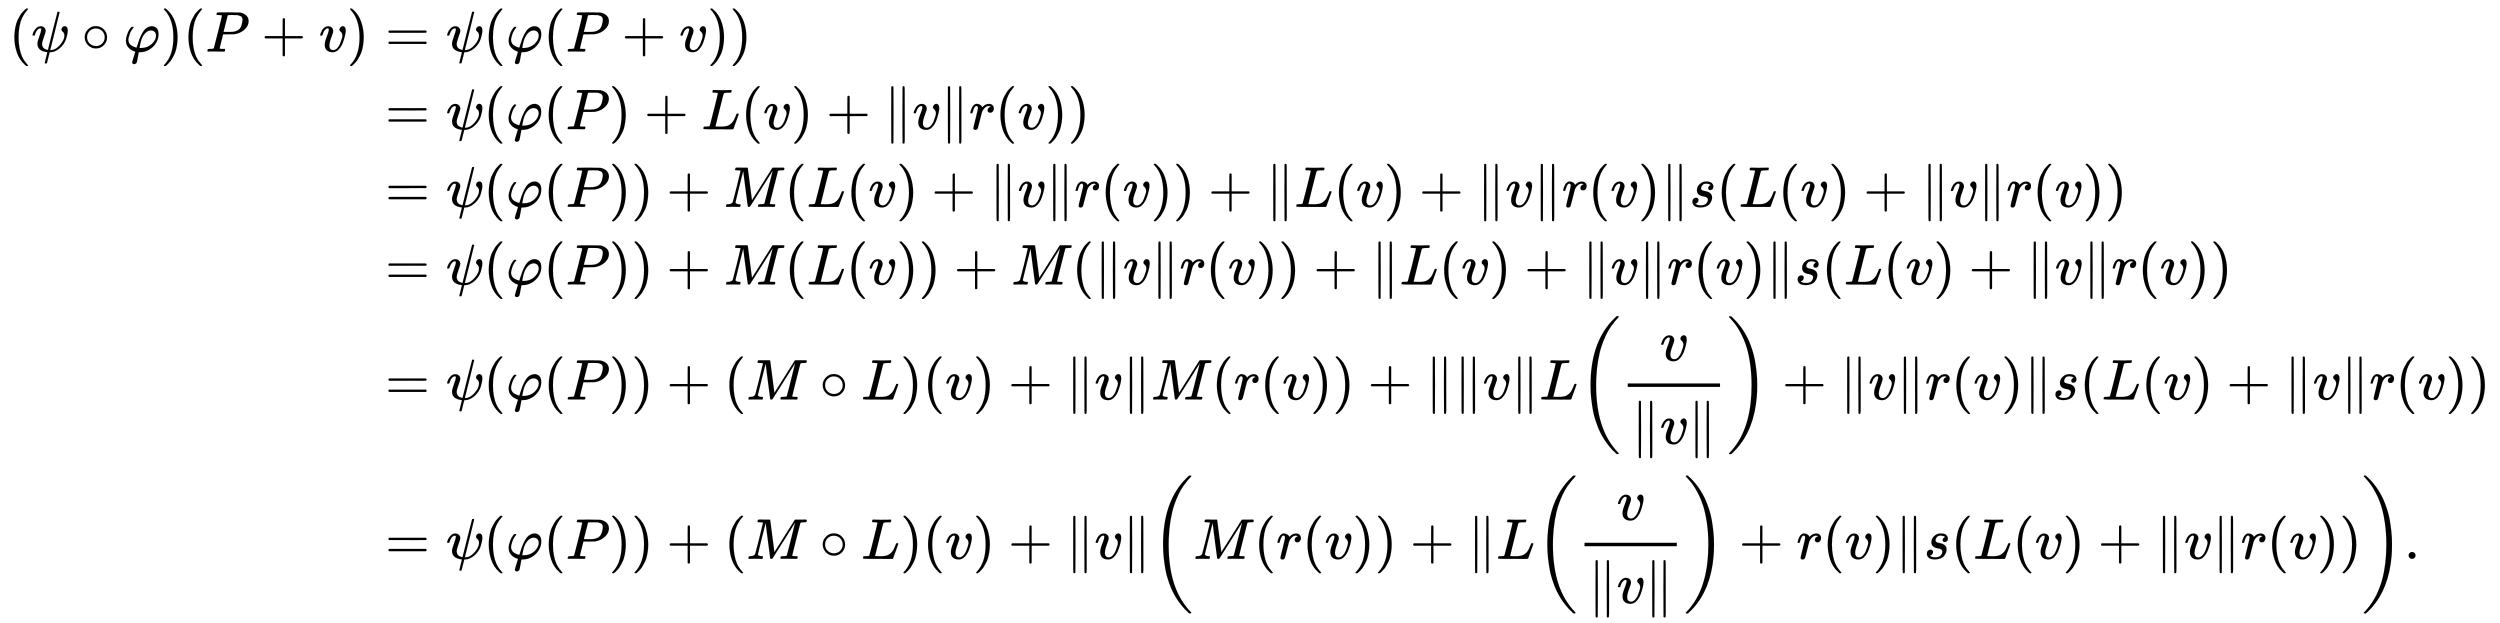
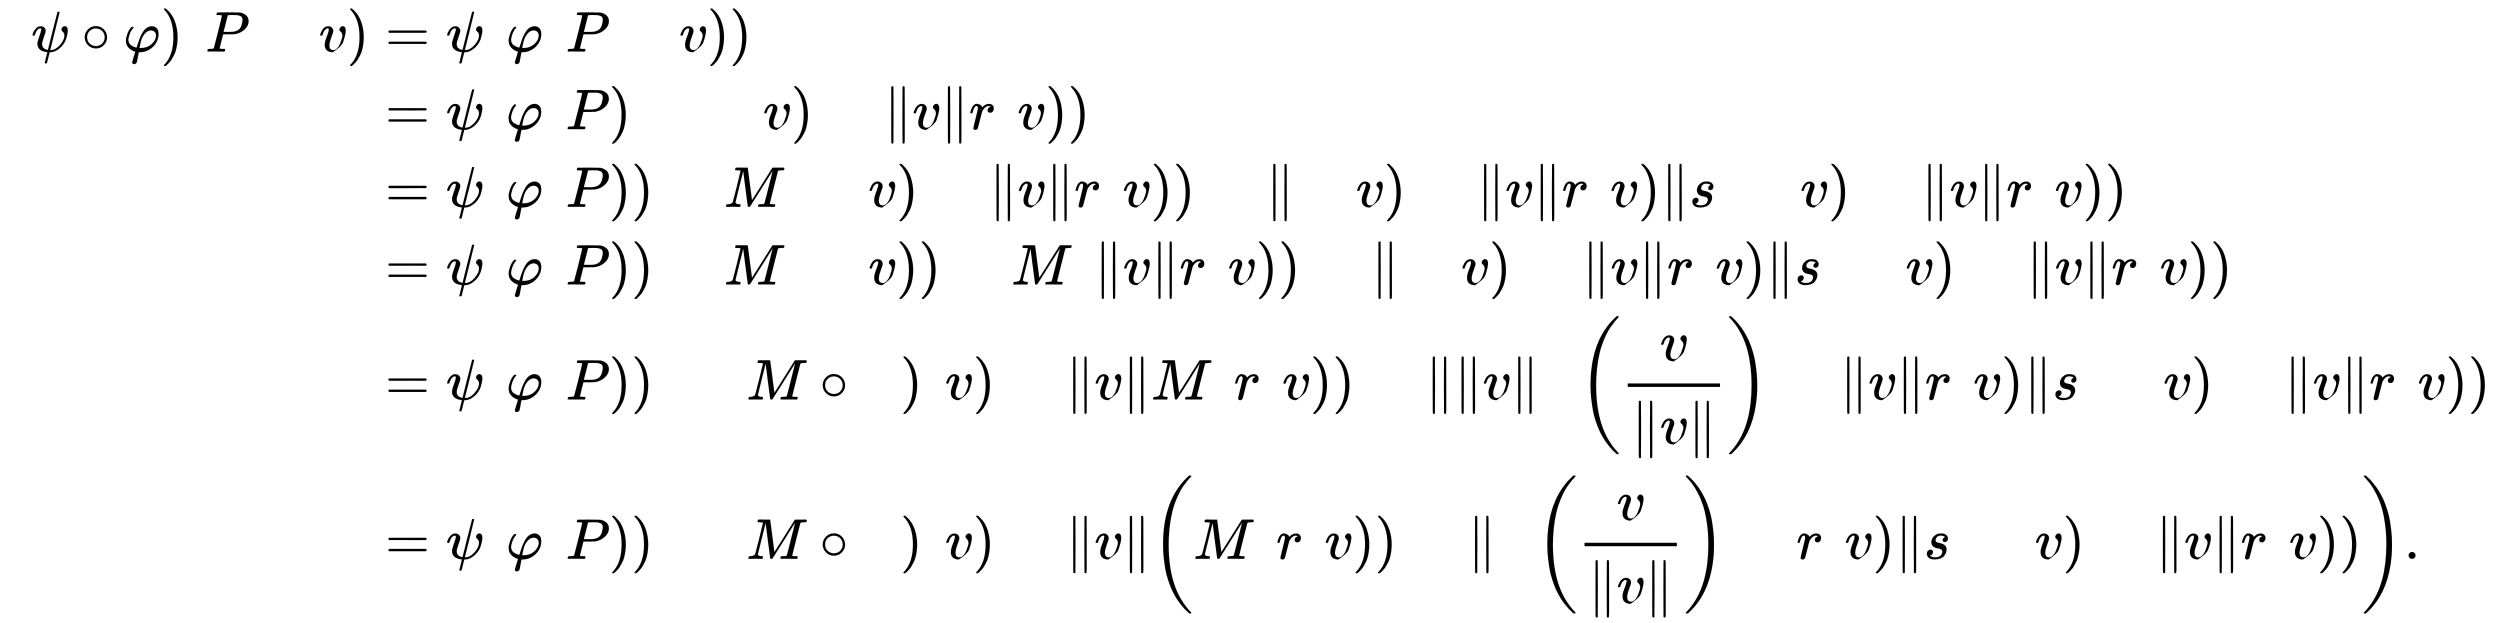
<svg xmlns="http://www.w3.org/2000/svg" xmlns:xlink="http://www.w3.org/1999/xlink" width="101.031ex" height="25.176ex" style="vertical-align: -12.005ex;" viewBox="0 -5671 43499.2 10839.6" role="img" focusable="false" aria-labelledby="MathJax-SVG-1-Title">
  <title id="MathJax-SVG-1-Title">{\displaystyle {}{\begin{aligned}(\psi \circ \varphi )(P+v)&amp;=\psi (\varphi (P+v))\\&amp;=\psi {\left(\varphi (P)+L(v)+\Vert {v}\Vert r(v)\right)}\\&amp;=\psi (\varphi (P))+M(L(v)+\Vert {v}\Vert r(v))+\Vert {L(v)+\Vert {v}\Vert r(v)}\Vert s(L(v)+\Vert {v}\Vert r(v))\\&amp;=\psi (\varphi (P))+M(L(v))+M(\Vert {v}\Vert r(v))+\Vert {L(v)+\Vert {v}\Vert r(v)}\Vert s(L(v)+\Vert {v}\Vert r(v))\\&amp;=\psi (\varphi (P))+(M\circ L)(v)+\Vert {v}\Vert M(r(v))+\Vert {\Vert {v}\Vert L{\left({\frac {v}{\Vert {v}\Vert }}\right)}+\Vert {v}\Vert r(v)}\Vert s(L(v)+\Vert {v}\Vert r(v))\\&amp;=\psi (\varphi (P))+(M\circ L)(v)+\Vert {v}\Vert {\left(M(r(v))+\Vert {L{\left({\frac {v}{\Vert {v}\Vert }}\right)}+r(v)}\Vert s(L(v)+\Vert {v}\Vert r(v))\right)}.\,\end{aligned}}}</title>
  <defs aria-hidden="true">
-     <path stroke-width="1" id="E1-MJMAIN-28" d="M94 250Q94 319 104 381T127 488T164 576T202 643T244 695T277 729T302 750H315H319Q333 750 333 741Q333 738 316 720T275 667T226 581T184 443T167 250T184 58T225 -81T274 -167T316 -220T333 -241Q333 -250 318 -250H315H302L274 -226Q180 -141 137 -14T94 250Z" />
    <path stroke-width="1" id="E1-MJMATHI-3C8" d="M161 441Q202 441 226 417T250 358Q250 338 218 252T187 127Q190 85 214 61Q235 43 257 37Q275 29 288 29H289L371 360Q455 691 456 692Q459 694 472 694Q492 694 492 687Q492 678 411 356Q329 28 329 27T335 26Q421 26 498 114T576 278Q576 302 568 319T550 343T532 361T524 384Q524 405 541 424T583 443Q602 443 618 425T634 366Q634 337 623 288T605 220Q573 125 492 57T329 -11H319L296 -104Q272 -198 272 -199Q270 -205 252 -205H239Q233 -199 233 -197Q233 -192 256 -102T279 -9Q272 -8 265 -8Q106 14 106 139Q106 174 139 264T173 379Q173 380 173 381Q173 390 173 393T169 400T158 404H154Q131 404 112 385T82 344T65 302T57 280Q55 278 41 278H27Q21 284 21 287Q21 299 34 333T82 404T161 441Z" />
    <path stroke-width="1" id="E1-MJMAIN-2218" d="M55 251Q55 328 112 386T249 444T386 388T444 249Q444 171 388 113T250 55Q170 55 113 112T55 251ZM245 403Q188 403 142 361T96 250Q96 183 141 140T250 96Q284 96 313 109T354 135T375 160Q403 197 403 250Q403 313 360 358T245 403Z" />
    <path stroke-width="1" id="E1-MJMATHI-3C6" d="M92 210Q92 176 106 149T142 108T185 85T220 72L235 70L237 71L250 112Q268 170 283 211T322 299T370 375T429 423T502 442Q547 442 582 410T618 302Q618 224 575 152T457 35T299 -10Q273 -10 273 -12L266 -48Q260 -83 252 -125T241 -179Q236 -203 215 -212Q204 -218 190 -218Q159 -215 159 -185Q159 -175 214 -2L209 0Q204 2 195 5T173 14T147 28T120 46T94 71T71 103T56 142T50 190Q50 238 76 311T149 431H162Q183 431 183 423Q183 417 175 409Q134 361 114 300T92 210ZM574 278Q574 320 550 344T486 369Q437 369 394 329T323 218Q309 184 295 109L286 64Q304 62 306 62Q423 62 498 131T574 278Z" />
    <path stroke-width="1" id="E1-MJMAIN-29" d="M60 749L64 750Q69 750 74 750H86L114 726Q208 641 251 514T294 250Q294 182 284 119T261 12T224 -76T186 -143T145 -194T113 -227T90 -246Q87 -249 86 -250H74Q66 -250 63 -250T58 -247T55 -238Q56 -237 66 -225Q221 -64 221 250T66 725Q56 737 55 738Q55 746 60 749Z" />
    <path stroke-width="1" id="E1-MJMATHI-50" d="M287 628Q287 635 230 637Q206 637 199 638T192 648Q192 649 194 659Q200 679 203 681T397 683Q587 682 600 680Q664 669 707 631T751 530Q751 453 685 389Q616 321 507 303Q500 302 402 301H307L277 182Q247 66 247 59Q247 55 248 54T255 50T272 48T305 46H336Q342 37 342 35Q342 19 335 5Q330 0 319 0Q316 0 282 1T182 2Q120 2 87 2T51 1Q33 1 33 11Q33 13 36 25Q40 41 44 43T67 46Q94 46 127 49Q141 52 146 61Q149 65 218 339T287 628ZM645 554Q645 567 643 575T634 597T609 619T560 635Q553 636 480 637Q463 637 445 637T416 636T404 636Q391 635 386 627Q384 621 367 550T332 412T314 344Q314 342 395 342H407H430Q542 342 590 392Q617 419 631 471T645 554Z" />
-     <path stroke-width="1" id="E1-MJMAIN-2B" d="M56 237T56 250T70 270H369V420L370 570Q380 583 389 583Q402 583 409 568V270H707Q722 262 722 250T707 230H409V-68Q401 -82 391 -82H389H387Q375 -82 369 -68V230H70Q56 237 56 250Z" />
-     <path stroke-width="1" id="E1-MJMATHI-76" d="M173 380Q173 405 154 405Q130 405 104 376T61 287Q60 286 59 284T58 281T56 279T53 278T49 278T41 278H27Q21 284 21 287Q21 294 29 316T53 368T97 419T160 441Q202 441 225 417T249 361Q249 344 246 335Q246 329 231 291T200 202T182 113Q182 86 187 69Q200 26 250 26Q287 26 319 60T369 139T398 222T409 277Q409 300 401 317T383 343T365 361T357 383Q357 405 376 424T417 443Q436 443 451 425T467 367Q467 340 455 284T418 159T347 40T241 -11Q177 -11 139 22Q102 54 102 117Q102 148 110 181T151 298Q173 362 173 380Z" />
+     <path stroke-width="1" id="E1-MJMATHI-76" d="M173 380Q173 405 154 405Q130 405 104 376T61 287Q60 286 59 284T58 281T56 279T53 278T49 278T41 278H27Q21 284 21 287Q21 294 29 316T53 368T97 419T160 441Q202 441 225 417T249 361Q249 344 246 335Q246 329 231 291T200 202T182 113Q182 86 187 69Q200 26 250 26Q287 26 319 60T369 139T398 222T409 277Q409 300 401 317T383 343T365 361T357 383Q357 405 376 424T417 443Q436 443 451 425T467 367Q467 340 455 284T418 159T241 -11Q177 -11 139 22Q102 54 102 117Q102 148 110 181T151 298Q173 362 173 380Z" />
    <path stroke-width="1" id="E1-MJMAIN-3D" d="M56 347Q56 360 70 367H707Q722 359 722 347Q722 336 708 328L390 327H72Q56 332 56 347ZM56 153Q56 168 72 173H708Q722 163 722 153Q722 140 707 133H70Q56 140 56 153Z" />
-     <path stroke-width="1" id="E1-MJMATHI-4C" d="M228 637Q194 637 192 641Q191 643 191 649Q191 673 202 682Q204 683 217 683Q271 680 344 680Q485 680 506 683H518Q524 677 524 674T522 656Q517 641 513 637H475Q406 636 394 628Q387 624 380 600T313 336Q297 271 279 198T252 88L243 52Q243 48 252 48T311 46H328Q360 46 379 47T428 54T478 72T522 106T564 161Q580 191 594 228T611 270Q616 273 628 273H641Q647 264 647 262T627 203T583 83T557 9Q555 4 553 3T537 0T494 -1Q483 -1 418 -1T294 0H116Q32 0 32 10Q32 17 34 24Q39 43 44 45Q48 46 59 46H65Q92 46 125 49Q139 52 144 61Q147 65 216 339T285 628Q285 635 228 637Z" />
    <path stroke-width="1" id="E1-MJMAIN-2225" d="M133 736Q138 750 153 750Q164 750 170 739Q172 735 172 250T170 -239Q164 -250 152 -250Q144 -250 138 -244L137 -243Q133 -241 133 -179T132 250Q132 731 133 736ZM329 739Q334 750 346 750Q353 750 361 744L362 743Q366 741 366 679T367 250T367 -178T362 -243L361 -244Q355 -250 347 -250Q335 -250 329 -239Q327 -235 327 250T329 739Z" />
    <path stroke-width="1" id="E1-MJMATHI-72" d="M21 287Q22 290 23 295T28 317T38 348T53 381T73 411T99 433T132 442Q161 442 183 430T214 408T225 388Q227 382 228 382T236 389Q284 441 347 441H350Q398 441 422 400Q430 381 430 363Q430 333 417 315T391 292T366 288Q346 288 334 299T322 328Q322 376 378 392Q356 405 342 405Q286 405 239 331Q229 315 224 298T190 165Q156 25 151 16Q138 -11 108 -11Q95 -11 87 -5T76 7T74 17Q74 30 114 189T154 366Q154 405 128 405Q107 405 92 377T68 316T57 280Q55 278 41 278H27Q21 284 21 287Z" />
    <path stroke-width="1" id="E1-MJMATHI-4D" d="M289 629Q289 635 232 637Q208 637 201 638T194 648Q194 649 196 659Q197 662 198 666T199 671T201 676T203 679T207 681T212 683T220 683T232 684Q238 684 262 684T307 683Q386 683 398 683T414 678Q415 674 451 396L487 117L510 154Q534 190 574 254T662 394Q837 673 839 675Q840 676 842 678T846 681L852 683H948Q965 683 988 683T1017 684Q1051 684 1051 673Q1051 668 1048 656T1045 643Q1041 637 1008 637Q968 636 957 634T939 623Q936 618 867 340T797 59Q797 55 798 54T805 50T822 48T855 46H886Q892 37 892 35Q892 19 885 5Q880 0 869 0Q864 0 828 1T736 2Q675 2 644 2T609 1Q592 1 592 11Q592 13 594 25Q598 41 602 43T625 46Q652 46 685 49Q699 52 704 61Q706 65 742 207T813 490T848 631L654 322Q458 10 453 5Q451 4 449 3Q444 0 433 0Q418 0 415 7Q413 11 374 317L335 624L267 354Q200 88 200 79Q206 46 272 46H282Q288 41 289 37T286 19Q282 3 278 1Q274 0 267 0Q265 0 255 0T221 1T157 2Q127 2 95 1T58 0Q43 0 39 2T35 11Q35 13 38 25T43 40Q45 46 65 46Q135 46 154 86Q158 92 223 354T289 629Z" />
    <path stroke-width="1" id="E1-MJMATHI-73" d="M131 289Q131 321 147 354T203 415T300 442Q362 442 390 415T419 355Q419 323 402 308T364 292Q351 292 340 300T328 326Q328 342 337 354T354 372T367 378Q368 378 368 379Q368 382 361 388T336 399T297 405Q249 405 227 379T204 326Q204 301 223 291T278 274T330 259Q396 230 396 163Q396 135 385 107T352 51T289 7T195 -10Q118 -10 86 19T53 87Q53 126 74 143T118 160Q133 160 146 151T160 120Q160 94 142 76T111 58Q109 57 108 57T107 55Q108 52 115 47T146 34T201 27Q237 27 263 38T301 66T318 97T323 122Q323 150 302 164T254 181T195 196T148 231Q131 256 131 289Z" />
    <path stroke-width="1" id="E1-MJSZ3-28" d="M701 -940Q701 -943 695 -949H664Q662 -947 636 -922T591 -879T537 -818T475 -737T412 -636T350 -511T295 -362T250 -186T221 17T209 251Q209 962 573 1361Q596 1386 616 1405T649 1437T664 1450H695Q701 1444 701 1441Q701 1436 681 1415T629 1356T557 1261T476 1118T400 927T340 675T308 359Q306 321 306 250Q306 -139 400 -430T690 -924Q701 -936 701 -940Z" />
    <path stroke-width="1" id="E1-MJSZ3-29" d="M34 1438Q34 1446 37 1448T50 1450H56H71Q73 1448 99 1423T144 1380T198 1319T260 1238T323 1137T385 1013T440 864T485 688T514 485T526 251Q526 134 519 53Q472 -519 162 -860Q139 -885 119 -904T86 -936T71 -949H56Q43 -949 39 -947T34 -937Q88 -883 140 -813Q428 -430 428 251Q428 453 402 628T338 922T245 1146T145 1309T46 1425Q44 1427 42 1429T39 1433T36 1436L34 1438Z" />
    <path stroke-width="1" id="E1-MJMAIN-2E" d="M78 60Q78 84 95 102T138 120Q162 120 180 104T199 61Q199 36 182 18T139 0T96 17T78 60Z" />
  </defs>
  <g stroke="currentColor" fill="currentColor" stroke-width="0" transform="matrix(1 0 0 -1 0 0)" aria-hidden="true">
    <g transform="translate(167,0)">
      <g transform="translate(-11,0)">
        <g transform="translate(0,4773)">
          <use xlink:href="#E1-MJMAIN-28" x="0" y="0" />
          <use xlink:href="#E1-MJMATHI-3C8" x="389" y="0" />
          <use xlink:href="#E1-MJMAIN-2218" x="1263" y="0" />
          <use xlink:href="#E1-MJMATHI-3C6" x="1985" y="0" />
          <use xlink:href="#E1-MJMAIN-29" x="2640" y="0" />
          <use xlink:href="#E1-MJMAIN-28" x="3029" y="0" />
          <use xlink:href="#E1-MJMATHI-50" x="3419" y="0" />
          <use xlink:href="#E1-MJMAIN-2B" x="4393" y="0" />
          <use xlink:href="#E1-MJMATHI-76" x="5393" y="0" />
          <use xlink:href="#E1-MJMAIN-29" x="5879" y="0" />
        </g>
      </g>
      <g transform="translate(6258,0)">
        <g transform="translate(0,4773)">
          <use xlink:href="#E1-MJMAIN-3D" x="277" y="0" />
          <use xlink:href="#E1-MJMATHI-3C8" x="1334" y="0" />
          <use xlink:href="#E1-MJMAIN-28" x="1985" y="0" />
          <use xlink:href="#E1-MJMATHI-3C6" x="2375" y="0" />
          <use xlink:href="#E1-MJMAIN-28" x="3029" y="0" />
          <use xlink:href="#E1-MJMATHI-50" x="3419" y="0" />
          <use xlink:href="#E1-MJMAIN-2B" x="4392" y="0" />
          <use xlink:href="#E1-MJMATHI-76" x="5393" y="0" />
          <use xlink:href="#E1-MJMAIN-29" x="5879" y="0" />
          <use xlink:href="#E1-MJMAIN-29" x="6268" y="0" />
        </g>
        <g transform="translate(0,3422)">
          <use xlink:href="#E1-MJMAIN-3D" x="277" y="0" />
          <use xlink:href="#E1-MJMATHI-3C8" x="1334" y="0" />
          <g transform="translate(1985,0)">
            <use xlink:href="#E1-MJMAIN-28" x="0" y="0" />
            <g transform="translate(389,0)">
              <use xlink:href="#E1-MJMATHI-3C6" x="0" y="0" />
              <use xlink:href="#E1-MJMAIN-28" x="654" y="0" />
              <use xlink:href="#E1-MJMATHI-50" x="1044" y="0" />
              <use xlink:href="#E1-MJMAIN-29" x="1795" y="0" />
              <use xlink:href="#E1-MJMAIN-2B" x="2407" y="0" />
              <use xlink:href="#E1-MJMATHI-4C" x="3407" y="0" />
              <use xlink:href="#E1-MJMAIN-28" x="4089" y="0" />
              <use xlink:href="#E1-MJMATHI-76" x="4478" y="0" />
              <use xlink:href="#E1-MJMAIN-29" x="4964" y="0" />
              <use xlink:href="#E1-MJMAIN-2B" x="5576" y="0" />
              <use xlink:href="#E1-MJMAIN-2225" x="6576" y="0" />
              <use xlink:href="#E1-MJMATHI-76" x="7077" y="0" />
              <use xlink:href="#E1-MJMAIN-2225" x="7562" y="0" />
              <use xlink:href="#E1-MJMATHI-72" x="8063" y="0" />
              <use xlink:href="#E1-MJMAIN-28" x="8514" y="0" />
              <use xlink:href="#E1-MJMATHI-76" x="8904" y="0" />
              <use xlink:href="#E1-MJMAIN-29" x="9389" y="0" />
            </g>
            <use xlink:href="#E1-MJMAIN-29" x="10168" y="0" />
          </g>
        </g>
        <g transform="translate(0,2071)">
          <use xlink:href="#E1-MJMAIN-3D" x="277" y="0" />
          <use xlink:href="#E1-MJMATHI-3C8" x="1334" y="0" />
          <use xlink:href="#E1-MJMAIN-28" x="1985" y="0" />
          <use xlink:href="#E1-MJMATHI-3C6" x="2375" y="0" />
          <use xlink:href="#E1-MJMAIN-28" x="3029" y="0" />
          <use xlink:href="#E1-MJMATHI-50" x="3419" y="0" />
          <use xlink:href="#E1-MJMAIN-29" x="4170" y="0" />
          <use xlink:href="#E1-MJMAIN-29" x="4560" y="0" />
          <use xlink:href="#E1-MJMAIN-2B" x="5171" y="0" />
          <use xlink:href="#E1-MJMATHI-4D" x="6172" y="0" />
          <use xlink:href="#E1-MJMAIN-28" x="7224" y="0" />
          <use xlink:href="#E1-MJMATHI-4C" x="7613" y="0" />
          <use xlink:href="#E1-MJMAIN-28" x="8295" y="0" />
          <use xlink:href="#E1-MJMATHI-76" x="8684" y="0" />
          <use xlink:href="#E1-MJMAIN-29" x="9170" y="0" />
          <use xlink:href="#E1-MJMAIN-2B" x="9781" y="0" />
          <use xlink:href="#E1-MJMAIN-2225" x="10782" y="0" />
          <use xlink:href="#E1-MJMATHI-76" x="11282" y="0" />
          <use xlink:href="#E1-MJMAIN-2225" x="11768" y="0" />
          <use xlink:href="#E1-MJMATHI-72" x="12268" y="0" />
          <use xlink:href="#E1-MJMAIN-28" x="12720" y="0" />
          <use xlink:href="#E1-MJMATHI-76" x="13109" y="0" />
          <use xlink:href="#E1-MJMAIN-29" x="13595" y="0" />
          <use xlink:href="#E1-MJMAIN-29" x="13984" y="0" />
          <use xlink:href="#E1-MJMAIN-2B" x="14596" y="0" />
          <use xlink:href="#E1-MJMAIN-2225" x="15597" y="0" />
          <g transform="translate(16097,0)">
            <use xlink:href="#E1-MJMATHI-4C" x="0" y="0" />
            <use xlink:href="#E1-MJMAIN-28" x="681" y="0" />
            <use xlink:href="#E1-MJMATHI-76" x="1071" y="0" />
            <use xlink:href="#E1-MJMAIN-29" x="1556" y="0" />
            <use xlink:href="#E1-MJMAIN-2B" x="2168" y="0" />
            <use xlink:href="#E1-MJMAIN-2225" x="3168" y="0" />
            <use xlink:href="#E1-MJMATHI-76" x="3669" y="0" />
            <use xlink:href="#E1-MJMAIN-2225" x="4154" y="0" />
            <use xlink:href="#E1-MJMATHI-72" x="4655" y="0" />
            <use xlink:href="#E1-MJMAIN-28" x="5106" y="0" />
            <use xlink:href="#E1-MJMATHI-76" x="5496" y="0" />
            <use xlink:href="#E1-MJMAIN-29" x="5981" y="0" />
          </g>
          <use xlink:href="#E1-MJMAIN-2225" x="22469" y="0" />
          <use xlink:href="#E1-MJMATHI-73" x="22969" y="0" />
          <use xlink:href="#E1-MJMAIN-28" x="23439" y="0" />
          <use xlink:href="#E1-MJMATHI-4C" x="23828" y="0" />
          <use xlink:href="#E1-MJMAIN-28" x="24510" y="0" />
          <use xlink:href="#E1-MJMATHI-76" x="24899" y="0" />
          <use xlink:href="#E1-MJMAIN-29" x="25385" y="0" />
          <use xlink:href="#E1-MJMAIN-2B" x="25997" y="0" />
          <use xlink:href="#E1-MJMAIN-2225" x="26997" y="0" />
          <use xlink:href="#E1-MJMATHI-76" x="27498" y="0" />
          <use xlink:href="#E1-MJMAIN-2225" x="27983" y="0" />
          <use xlink:href="#E1-MJMATHI-72" x="28484" y="0" />
          <use xlink:href="#E1-MJMAIN-28" x="28935" y="0" />
          <use xlink:href="#E1-MJMATHI-76" x="29325" y="0" />
          <use xlink:href="#E1-MJMAIN-29" x="29810" y="0" />
          <use xlink:href="#E1-MJMAIN-29" x="30200" y="0" />
        </g>
        <g transform="translate(0,720)">
          <use xlink:href="#E1-MJMAIN-3D" x="277" y="0" />
          <use xlink:href="#E1-MJMATHI-3C8" x="1334" y="0" />
          <use xlink:href="#E1-MJMAIN-28" x="1985" y="0" />
          <use xlink:href="#E1-MJMATHI-3C6" x="2375" y="0" />
          <use xlink:href="#E1-MJMAIN-28" x="3029" y="0" />
          <use xlink:href="#E1-MJMATHI-50" x="3419" y="0" />
          <use xlink:href="#E1-MJMAIN-29" x="4170" y="0" />
          <use xlink:href="#E1-MJMAIN-29" x="4560" y="0" />
          <use xlink:href="#E1-MJMAIN-2B" x="5171" y="0" />
          <use xlink:href="#E1-MJMATHI-4D" x="6172" y="0" />
          <use xlink:href="#E1-MJMAIN-28" x="7224" y="0" />
          <use xlink:href="#E1-MJMATHI-4C" x="7613" y="0" />
          <use xlink:href="#E1-MJMAIN-28" x="8295" y="0" />
          <use xlink:href="#E1-MJMATHI-76" x="8684" y="0" />
          <use xlink:href="#E1-MJMAIN-29" x="9170" y="0" />
          <use xlink:href="#E1-MJMAIN-29" x="9559" y="0" />
          <use xlink:href="#E1-MJMAIN-2B" x="10171" y="0" />
          <use xlink:href="#E1-MJMATHI-4D" x="11171" y="0" />
          <use xlink:href="#E1-MJMAIN-28" x="12223" y="0" />
          <use xlink:href="#E1-MJMAIN-2225" x="12612" y="0" />
          <use xlink:href="#E1-MJMATHI-76" x="13113" y="0" />
          <use xlink:href="#E1-MJMAIN-2225" x="13598" y="0" />
          <use xlink:href="#E1-MJMATHI-72" x="14099" y="0" />
          <use xlink:href="#E1-MJMAIN-28" x="14550" y="0" />
          <use xlink:href="#E1-MJMATHI-76" x="14940" y="0" />
          <use xlink:href="#E1-MJMAIN-29" x="15425" y="0" />
          <use xlink:href="#E1-MJMAIN-29" x="15815" y="0" />
          <use xlink:href="#E1-MJMAIN-2B" x="16427" y="0" />
          <use xlink:href="#E1-MJMAIN-2225" x="17427" y="0" />
          <g transform="translate(17928,0)">
            <use xlink:href="#E1-MJMATHI-4C" x="0" y="0" />
            <use xlink:href="#E1-MJMAIN-28" x="681" y="0" />
            <use xlink:href="#E1-MJMATHI-76" x="1071" y="0" />
            <use xlink:href="#E1-MJMAIN-29" x="1556" y="0" />
            <use xlink:href="#E1-MJMAIN-2B" x="2168" y="0" />
            <use xlink:href="#E1-MJMAIN-2225" x="3168" y="0" />
            <use xlink:href="#E1-MJMATHI-76" x="3669" y="0" />
            <use xlink:href="#E1-MJMAIN-2225" x="4154" y="0" />
            <use xlink:href="#E1-MJMATHI-72" x="4655" y="0" />
            <use xlink:href="#E1-MJMAIN-28" x="5106" y="0" />
            <use xlink:href="#E1-MJMATHI-76" x="5496" y="0" />
            <use xlink:href="#E1-MJMAIN-29" x="5981" y="0" />
          </g>
          <use xlink:href="#E1-MJMAIN-2225" x="24299" y="0" />
          <use xlink:href="#E1-MJMATHI-73" x="24800" y="0" />
          <use xlink:href="#E1-MJMAIN-28" x="25269" y="0" />
          <use xlink:href="#E1-MJMATHI-4C" x="25659" y="0" />
          <use xlink:href="#E1-MJMAIN-28" x="26340" y="0" />
          <use xlink:href="#E1-MJMATHI-76" x="26730" y="0" />
          <use xlink:href="#E1-MJMAIN-29" x="27215" y="0" />
          <use xlink:href="#E1-MJMAIN-2B" x="27827" y="0" />
          <use xlink:href="#E1-MJMAIN-2225" x="28828" y="0" />
          <use xlink:href="#E1-MJMATHI-76" x="29328" y="0" />
          <use xlink:href="#E1-MJMAIN-2225" x="29814" y="0" />
          <use xlink:href="#E1-MJMATHI-72" x="30314" y="0" />
          <use xlink:href="#E1-MJMAIN-28" x="30766" y="0" />
          <use xlink:href="#E1-MJMATHI-76" x="31155" y="0" />
          <use xlink:href="#E1-MJMAIN-29" x="31641" y="0" />
          <use xlink:href="#E1-MJMAIN-29" x="32030" y="0" />
        </g>
        <g transform="translate(0,-1281)">
          <use xlink:href="#E1-MJMAIN-3D" x="277" y="0" />
          <use xlink:href="#E1-MJMATHI-3C8" x="1334" y="0" />
          <use xlink:href="#E1-MJMAIN-28" x="1985" y="0" />
          <use xlink:href="#E1-MJMATHI-3C6" x="2375" y="0" />
          <use xlink:href="#E1-MJMAIN-28" x="3029" y="0" />
          <use xlink:href="#E1-MJMATHI-50" x="3419" y="0" />
          <use xlink:href="#E1-MJMAIN-29" x="4170" y="0" />
          <use xlink:href="#E1-MJMAIN-29" x="4560" y="0" />
          <use xlink:href="#E1-MJMAIN-2B" x="5171" y="0" />
          <use xlink:href="#E1-MJMAIN-28" x="6172" y="0" />
          <use xlink:href="#E1-MJMATHI-4D" x="6562" y="0" />
          <use xlink:href="#E1-MJMAIN-2218" x="7835" y="0" />
          <use xlink:href="#E1-MJMATHI-4C" x="8558" y="0" />
          <use xlink:href="#E1-MJMAIN-29" x="9239" y="0" />
          <use xlink:href="#E1-MJMAIN-28" x="9629" y="0" />
          <use xlink:href="#E1-MJMATHI-76" x="10018" y="0" />
          <use xlink:href="#E1-MJMAIN-29" x="10504" y="0" />
          <use xlink:href="#E1-MJMAIN-2B" x="11116" y="0" />
          <use xlink:href="#E1-MJMAIN-2225" x="12116" y="0" />
          <use xlink:href="#E1-MJMATHI-76" x="12617" y="0" />
          <use xlink:href="#E1-MJMAIN-2225" x="13102" y="0" />
          <use xlink:href="#E1-MJMATHI-4D" x="13603" y="0" />
          <use xlink:href="#E1-MJMAIN-28" x="14654" y="0" />
          <use xlink:href="#E1-MJMATHI-72" x="15044" y="0" />
          <use xlink:href="#E1-MJMAIN-28" x="15495" y="0" />
          <use xlink:href="#E1-MJMATHI-76" x="15885" y="0" />
          <use xlink:href="#E1-MJMAIN-29" x="16370" y="0" />
          <use xlink:href="#E1-MJMAIN-29" x="16760" y="0" />
          <use xlink:href="#E1-MJMAIN-2B" x="17372" y="0" />
          <use xlink:href="#E1-MJMAIN-2225" x="18372" y="0" />
          <g transform="translate(18873,0)">
            <use xlink:href="#E1-MJMAIN-2225" x="0" y="0" />
            <use xlink:href="#E1-MJMATHI-76" x="500" y="0" />
            <use xlink:href="#E1-MJMAIN-2225" x="986" y="0" />
            <use xlink:href="#E1-MJMATHI-4C" x="1486" y="0" />
            <g transform="translate(2168,0)">
              <use xlink:href="#E1-MJSZ3-28" />
              <g transform="translate(736,0)">
                <g transform="translate(120,0)">
                  <rect stroke="none" width="1606" height="60" x="0" y="220" />
                  <use xlink:href="#E1-MJMATHI-76" x="560" y="676" />
                  <g transform="translate(60,-771)">
                    <use xlink:href="#E1-MJMAIN-2225" x="0" y="0" />
                    <use xlink:href="#E1-MJMATHI-76" x="500" y="0" />
                    <use xlink:href="#E1-MJMAIN-2225" x="986" y="0" />
                  </g>
                </g>
              </g>
              <use xlink:href="#E1-MJSZ3-29" x="2583" y="-1" />
            </g>
            <use xlink:href="#E1-MJMAIN-2B" x="5709" y="0" />
            <use xlink:href="#E1-MJMAIN-2225" x="6710" y="0" />
            <use xlink:href="#E1-MJMATHI-76" x="7210" y="0" />
            <use xlink:href="#E1-MJMAIN-2225" x="7696" y="0" />
            <use xlink:href="#E1-MJMATHI-72" x="8196" y="0" />
            <use xlink:href="#E1-MJMAIN-28" x="8648" y="0" />
            <use xlink:href="#E1-MJMATHI-76" x="9037" y="0" />
            <use xlink:href="#E1-MJMAIN-29" x="9523" y="0" />
          </g>
          <use xlink:href="#E1-MJMAIN-2225" x="28786" y="0" />
          <use xlink:href="#E1-MJMATHI-73" x="29286" y="0" />
          <use xlink:href="#E1-MJMAIN-28" x="29756" y="0" />
          <use xlink:href="#E1-MJMATHI-4C" x="30145" y="0" />
          <use xlink:href="#E1-MJMAIN-28" x="30827" y="0" />
          <use xlink:href="#E1-MJMATHI-76" x="31216" y="0" />
          <use xlink:href="#E1-MJMAIN-29" x="31702" y="0" />
          <use xlink:href="#E1-MJMAIN-2B" x="32314" y="0" />
          <use xlink:href="#E1-MJMAIN-2225" x="33314" y="0" />
          <use xlink:href="#E1-MJMATHI-76" x="33815" y="0" />
          <use xlink:href="#E1-MJMAIN-2225" x="34300" y="0" />
          <use xlink:href="#E1-MJMATHI-72" x="34801" y="0" />
          <use xlink:href="#E1-MJMAIN-28" x="35252" y="0" />
          <use xlink:href="#E1-MJMATHI-76" x="35642" y="0" />
          <use xlink:href="#E1-MJMAIN-29" x="36127" y="0" />
          <use xlink:href="#E1-MJMAIN-29" x="36517" y="0" />
        </g>
        <g transform="translate(0,-4053)">
          <use xlink:href="#E1-MJMAIN-3D" x="277" y="0" />
          <use xlink:href="#E1-MJMATHI-3C8" x="1334" y="0" />
          <use xlink:href="#E1-MJMAIN-28" x="1985" y="0" />
          <use xlink:href="#E1-MJMATHI-3C6" x="2375" y="0" />
          <use xlink:href="#E1-MJMAIN-28" x="3029" y="0" />
          <use xlink:href="#E1-MJMATHI-50" x="3419" y="0" />
          <use xlink:href="#E1-MJMAIN-29" x="4170" y="0" />
          <use xlink:href="#E1-MJMAIN-29" x="4560" y="0" />
          <use xlink:href="#E1-MJMAIN-2B" x="5171" y="0" />
          <use xlink:href="#E1-MJMAIN-28" x="6172" y="0" />
          <use xlink:href="#E1-MJMATHI-4D" x="6562" y="0" />
          <use xlink:href="#E1-MJMAIN-2218" x="7835" y="0" />
          <use xlink:href="#E1-MJMATHI-4C" x="8558" y="0" />
          <use xlink:href="#E1-MJMAIN-29" x="9239" y="0" />
          <use xlink:href="#E1-MJMAIN-28" x="9629" y="0" />
          <use xlink:href="#E1-MJMATHI-76" x="10018" y="0" />
          <use xlink:href="#E1-MJMAIN-29" x="10504" y="0" />
          <use xlink:href="#E1-MJMAIN-2B" x="11116" y="0" />
          <use xlink:href="#E1-MJMAIN-2225" x="12116" y="0" />
          <use xlink:href="#E1-MJMATHI-76" x="12617" y="0" />
          <use xlink:href="#E1-MJMAIN-2225" x="13102" y="0" />
          <g transform="translate(13603,0)">
            <use xlink:href="#E1-MJSZ3-28" />
            <g transform="translate(736,0)">
              <use xlink:href="#E1-MJMATHI-4D" x="0" y="0" />
              <use xlink:href="#E1-MJMAIN-28" x="1051" y="0" />
              <use xlink:href="#E1-MJMATHI-72" x="1441" y="0" />
              <use xlink:href="#E1-MJMAIN-28" x="1892" y="0" />
              <use xlink:href="#E1-MJMATHI-76" x="2282" y="0" />
              <use xlink:href="#E1-MJMAIN-29" x="2767" y="0" />
              <use xlink:href="#E1-MJMAIN-29" x="3157" y="0" />
              <use xlink:href="#E1-MJMAIN-2B" x="3768" y="0" />
              <use xlink:href="#E1-MJMAIN-2225" x="4769" y="0" />
              <g transform="translate(5269,0)">
                <use xlink:href="#E1-MJMATHI-4C" x="0" y="0" />
                <g transform="translate(681,0)">
                  <use xlink:href="#E1-MJSZ3-28" />
                  <g transform="translate(736,0)">
                    <g transform="translate(120,0)">
                      <rect stroke="none" width="1606" height="60" x="0" y="220" />
                      <use xlink:href="#E1-MJMATHI-76" x="560" y="676" />
                      <g transform="translate(60,-771)">
                        <use xlink:href="#E1-MJMAIN-2225" x="0" y="0" />
                        <use xlink:href="#E1-MJMATHI-76" x="500" y="0" />
                        <use xlink:href="#E1-MJMAIN-2225" x="986" y="0" />
                      </g>
                    </g>
                  </g>
                  <use xlink:href="#E1-MJSZ3-29" x="2583" y="-1" />
                </g>
                <use xlink:href="#E1-MJMAIN-2B" x="4223" y="0" />
                <use xlink:href="#E1-MJMATHI-72" x="5223" y="0" />
                <use xlink:href="#E1-MJMAIN-28" x="5675" y="0" />
                <use xlink:href="#E1-MJMATHI-76" x="6064" y="0" />
                <use xlink:href="#E1-MJMAIN-29" x="6550" y="0" />
              </g>
              <use xlink:href="#E1-MJMAIN-2225" x="12209" y="0" />
              <use xlink:href="#E1-MJMATHI-73" x="12710" y="0" />
              <use xlink:href="#E1-MJMAIN-28" x="13179" y="0" />
              <use xlink:href="#E1-MJMATHI-4C" x="13569" y="0" />
              <use xlink:href="#E1-MJMAIN-28" x="14250" y="0" />
              <use xlink:href="#E1-MJMATHI-76" x="14640" y="0" />
              <use xlink:href="#E1-MJMAIN-29" x="15125" y="0" />
              <use xlink:href="#E1-MJMAIN-2B" x="15737" y="0" />
              <use xlink:href="#E1-MJMAIN-2225" x="16738" y="0" />
              <use xlink:href="#E1-MJMATHI-76" x="17238" y="0" />
              <use xlink:href="#E1-MJMAIN-2225" x="17724" y="0" />
              <use xlink:href="#E1-MJMATHI-72" x="18224" y="0" />
              <use xlink:href="#E1-MJMAIN-28" x="18676" y="0" />
              <use xlink:href="#E1-MJMATHI-76" x="19065" y="0" />
              <use xlink:href="#E1-MJMAIN-29" x="19551" y="0" />
              <use xlink:href="#E1-MJMAIN-29" x="19940" y="0" />
            </g>
            <use xlink:href="#E1-MJSZ3-29" x="21066" y="-1" />
          </g>
          <use xlink:href="#E1-MJMAIN-2E" x="35406" y="0" />
        </g>
      </g>
    </g>
  </g>
</svg>